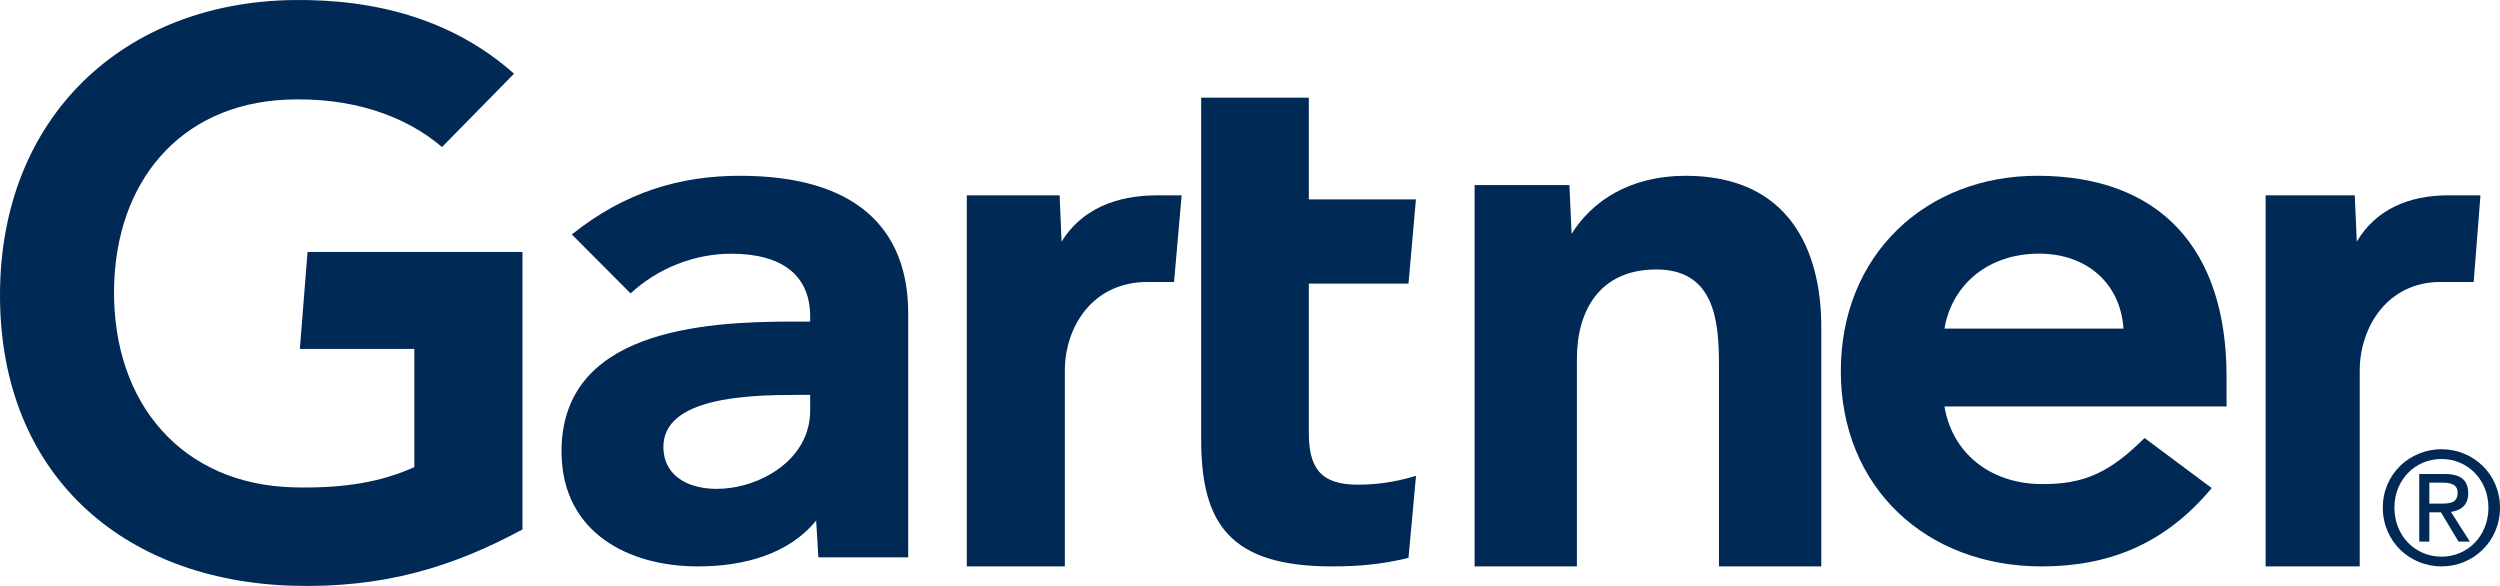
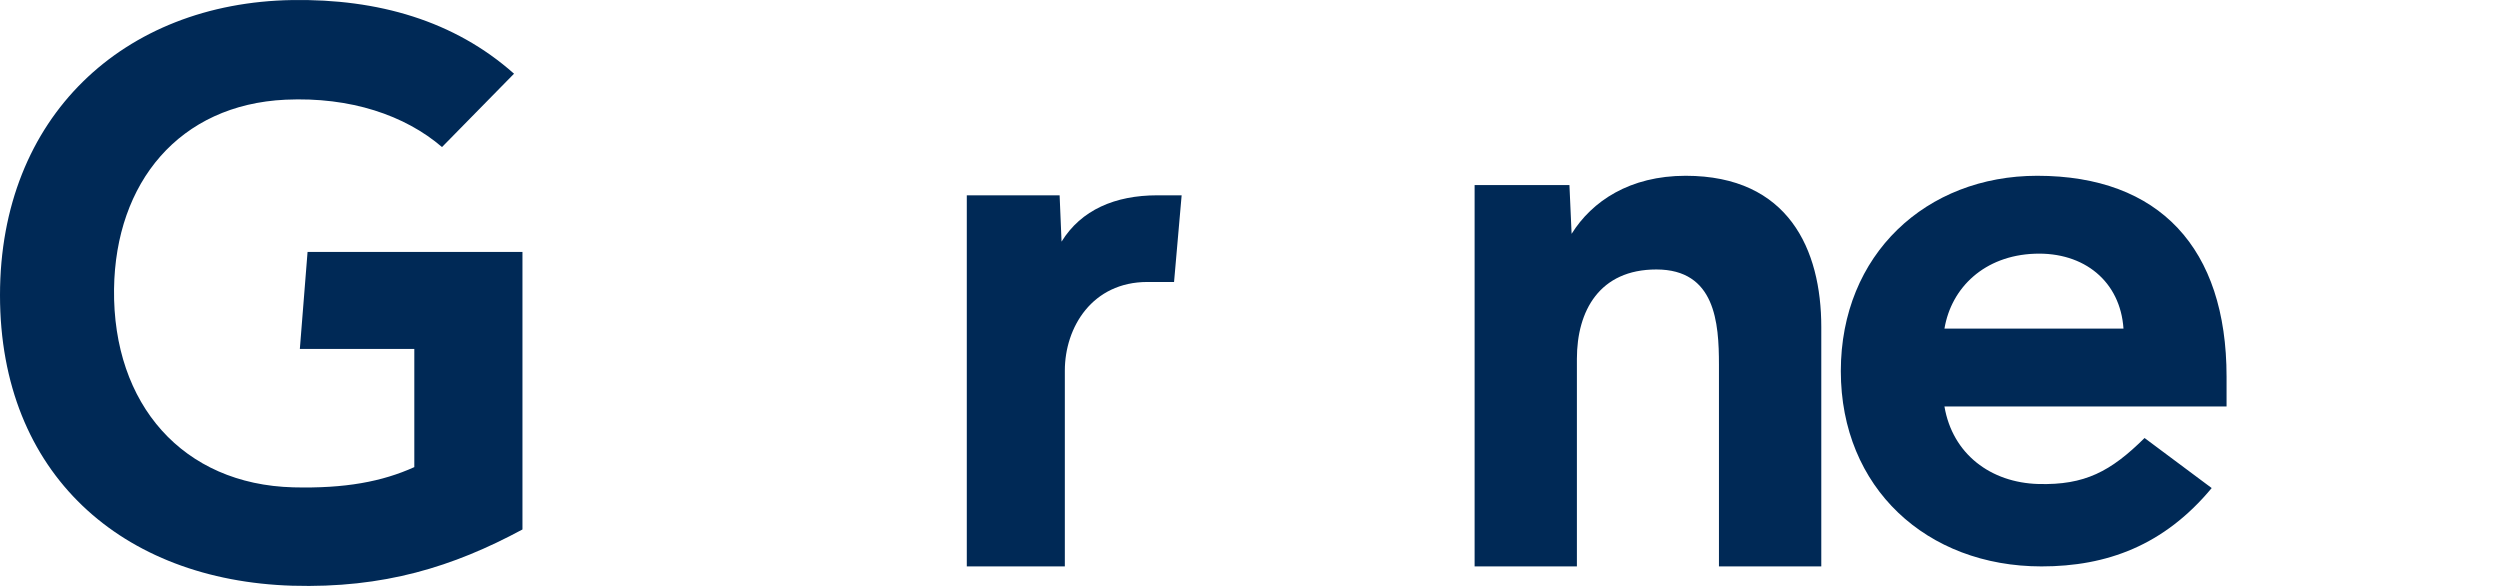
<svg xmlns="http://www.w3.org/2000/svg" width="512px" height="120px" viewBox="0 0 512 120" version="1.1">
  <title>Gartner-Logo-512x120</title>
  <desc>Created with Sketch.</desc>
  <g id="Gartner-Logo-512x120" stroke="none" stroke-width="1" fill="none" fill-rule="evenodd">
    <g id="Gartner" fill="#002956">
-       <path d="M508,40 L506.609,57.749 L499.799,57.749 C488.927,57.749 483.272,67.024 483.272,75.914 L483.272,116 L464,116 L464,40 L482.253,40 L482.671,49.486 C486.498,42.98 493.201,40 501.466,40 L508,40" id="Fill-1" />
      <path d="M373,116 L352.042,116 L352.042,74.716 C352.042,66.071 351.3,55.187 339.219,55.187 C327.584,55.187 322.949,63.642 322.949,73.483 L322.949,116 L302,116 L302,37.908 L321.421,37.908 L321.866,47.89 C326.03,41.208 333.786,36 345.22,36 C366.335,36 373,51.175 373,66.965 L373,116" id="Fill-2" />
-       <path d="M290,97.446 L288.459,114.256 C283.169,115.54 278.476,116 272.8,116 C252.022,116 246,107.376 246,90.05 L246,20 L268.046,20 L268.046,40.833 L289.982,40.833 L288.459,58.084 L268.046,58.084 L268.046,88.55 C268.046,95.503 270.15,99.259 278.035,99.259 C281.46,99.259 285.27,98.887 290,97.446" id="Fill-3" />
      <path d="M242,40 L240.446,57.749 L234.993,57.749 C223.696,57.749 218.078,67.012 218.078,75.914 L218.078,116 L198,116 L198,40 L217.01,40 L217.406,49.486 C221.417,42.98 228.391,40 237.004,40 L242,40" id="Fill-4" />
      <path d="M107,108.435 C92.787,116.088 78.591,120.505 59.842,119.954 C25.078,118.887 0,97.157 0,60.453 C0,23.907 25.32,0.56 59.86,0.011 C77.363,-0.258 93.029,4.214 105.274,15.094 L90.525,30.115 C82.947,23.611 71.799,19.81 58.477,20.417 C36.741,21.437 23.646,37.337 23.355,59.199 C23.072,82.886 37.501,99.212 60.055,99.807 C70.667,100.073 78.271,98.64 84.851,95.665 L84.851,71.456 L61.409,71.456 L62.989,51.596 L107,51.596 L107,108.435" id="Fill-6" />
      <path d="M434.89,67.3 C434.243,57.665 426.859,51.574 416.687,51.963 C406.452,52.341 399.638,58.856 398.224,67.3 L434.89,67.3 Z M456,83.249 L398.224,83.249 C399.873,92.995 407.711,98.857 417.469,99.124 C426.955,99.375 432.264,96.573 439.206,89.704 L452.955,99.954 C443.182,111.718 431.456,116 418.099,116 C394.602,116 377,99.942 377,75.999 C377,52.081 394.517,36 417.22,36 C442.245,36 456,50.821 456,77.129 L456,83.249 L456,83.249 Z" id="Fill-8" />
-       <path d="M165.926,80.873 L163.024,80.873 C153.147,80.893 135.801,81.377 135.864,91.573 C135.957,105.939 165.926,101.376 165.926,84.048 L165.926,80.873 Z M186,64.191 L186,114.137 L167.604,114.137 L167.149,106.614 C161.508,113.518 152.345,116 142.912,116 C128.707,116 115.286,109.085 115.005,92.975 C114.578,67.655 143.863,65.86 162.253,65.86 L165.926,65.86 L165.926,64.858 C165.926,56.486 160.316,51.963 149.75,51.963 C142.167,51.963 134.682,54.963 129.145,60.09 L117.109,48.016 C128.038,39.266 139.41,36 151.524,36 C175.454,36 186,46.92 186,64.191 L186,64.191 Z" id="Fill-9" />
-       <path d="M497.526,103.136 L497.526,98.857 L500.342,98.857 C501.79,98.857 503.32,99.172 503.32,100.886 C503.32,103.012 501.757,103.136 500.008,103.136 L497.526,103.136 Z M497.526,104.921 L499.909,104.921 L503.505,110.917 L505.829,110.917 L501.945,104.824 C503.955,104.576 505.488,103.488 505.488,101.007 C505.488,98.281 503.889,97.073 500.659,97.073 L495.463,97.073 L495.463,110.917 L497.526,110.917 L497.526,104.921 Z M500.031,116 C506.49,116 512,110.917 512,103.96 C512,97.073 506.49,92 500.031,92 C493.517,92 488,97.073 488,103.96 C488,110.917 493.517,116 500.031,116 Z M490.377,103.96 C490.377,98.281 494.611,94.002 500.031,94.002 C505.389,94.002 509.63,98.281 509.63,103.96 C509.63,109.739 505.389,114.004 500.031,114.004 C494.611,114.004 490.377,109.739 490.377,103.96 L490.377,103.96 Z" id="Fill-10" />
    </g>
  </g>
</svg>